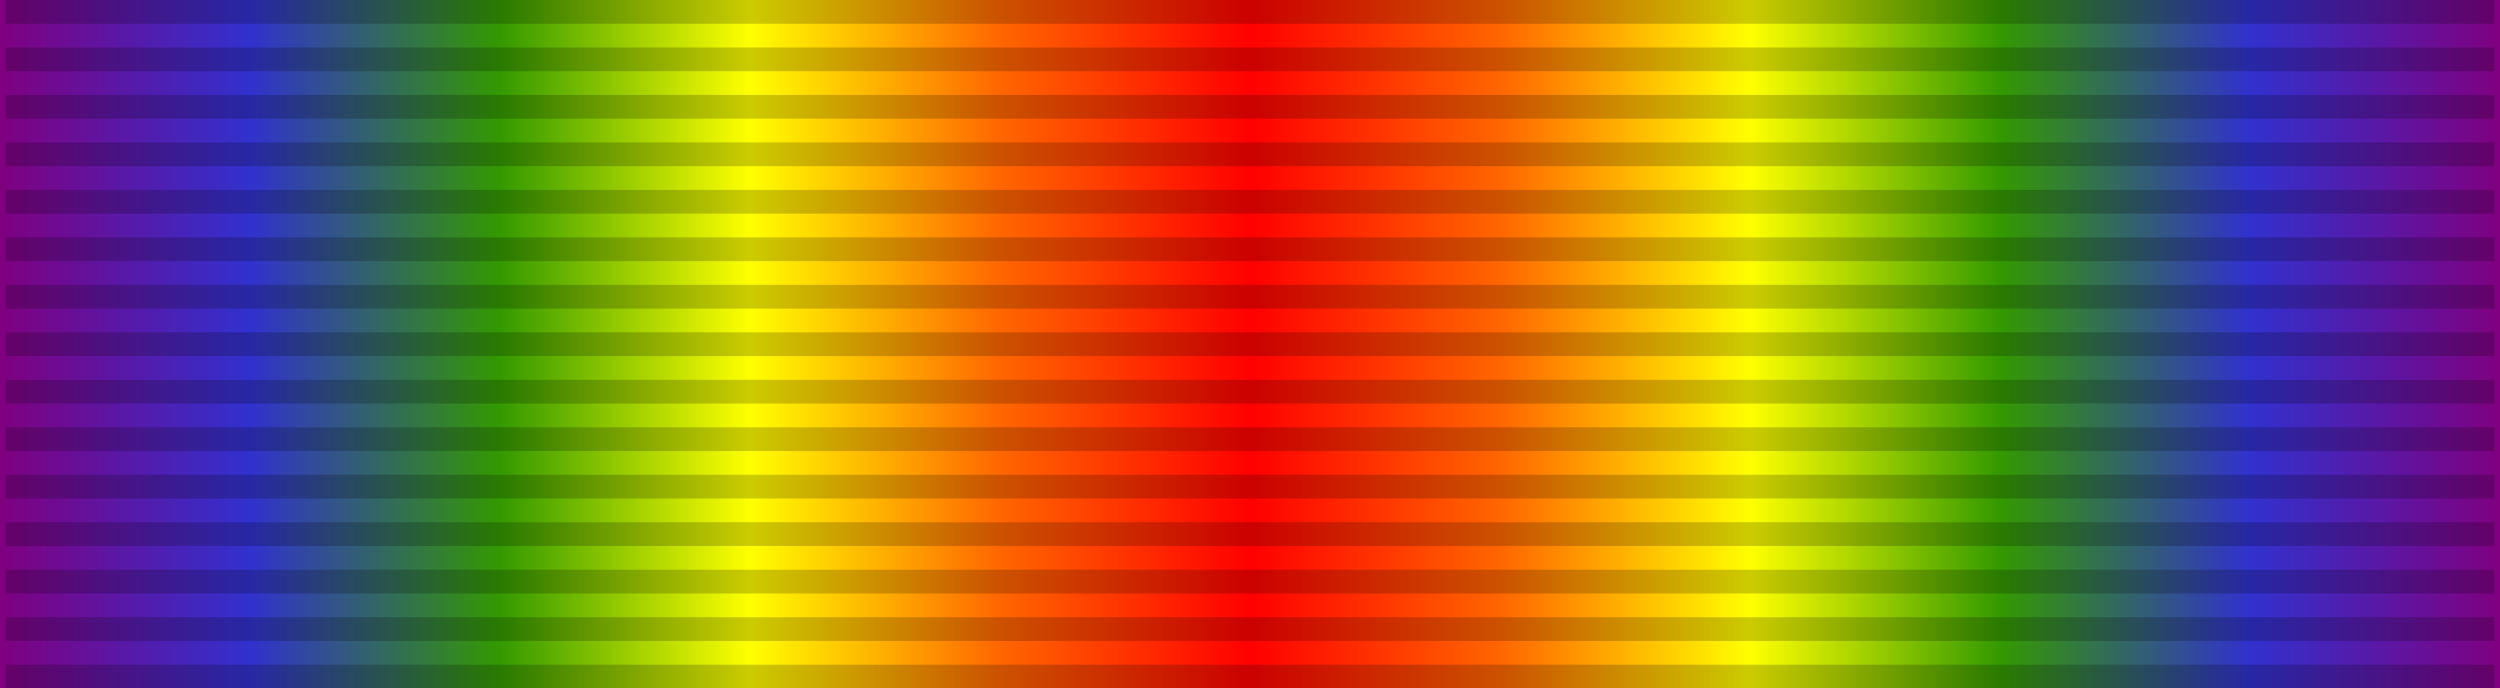
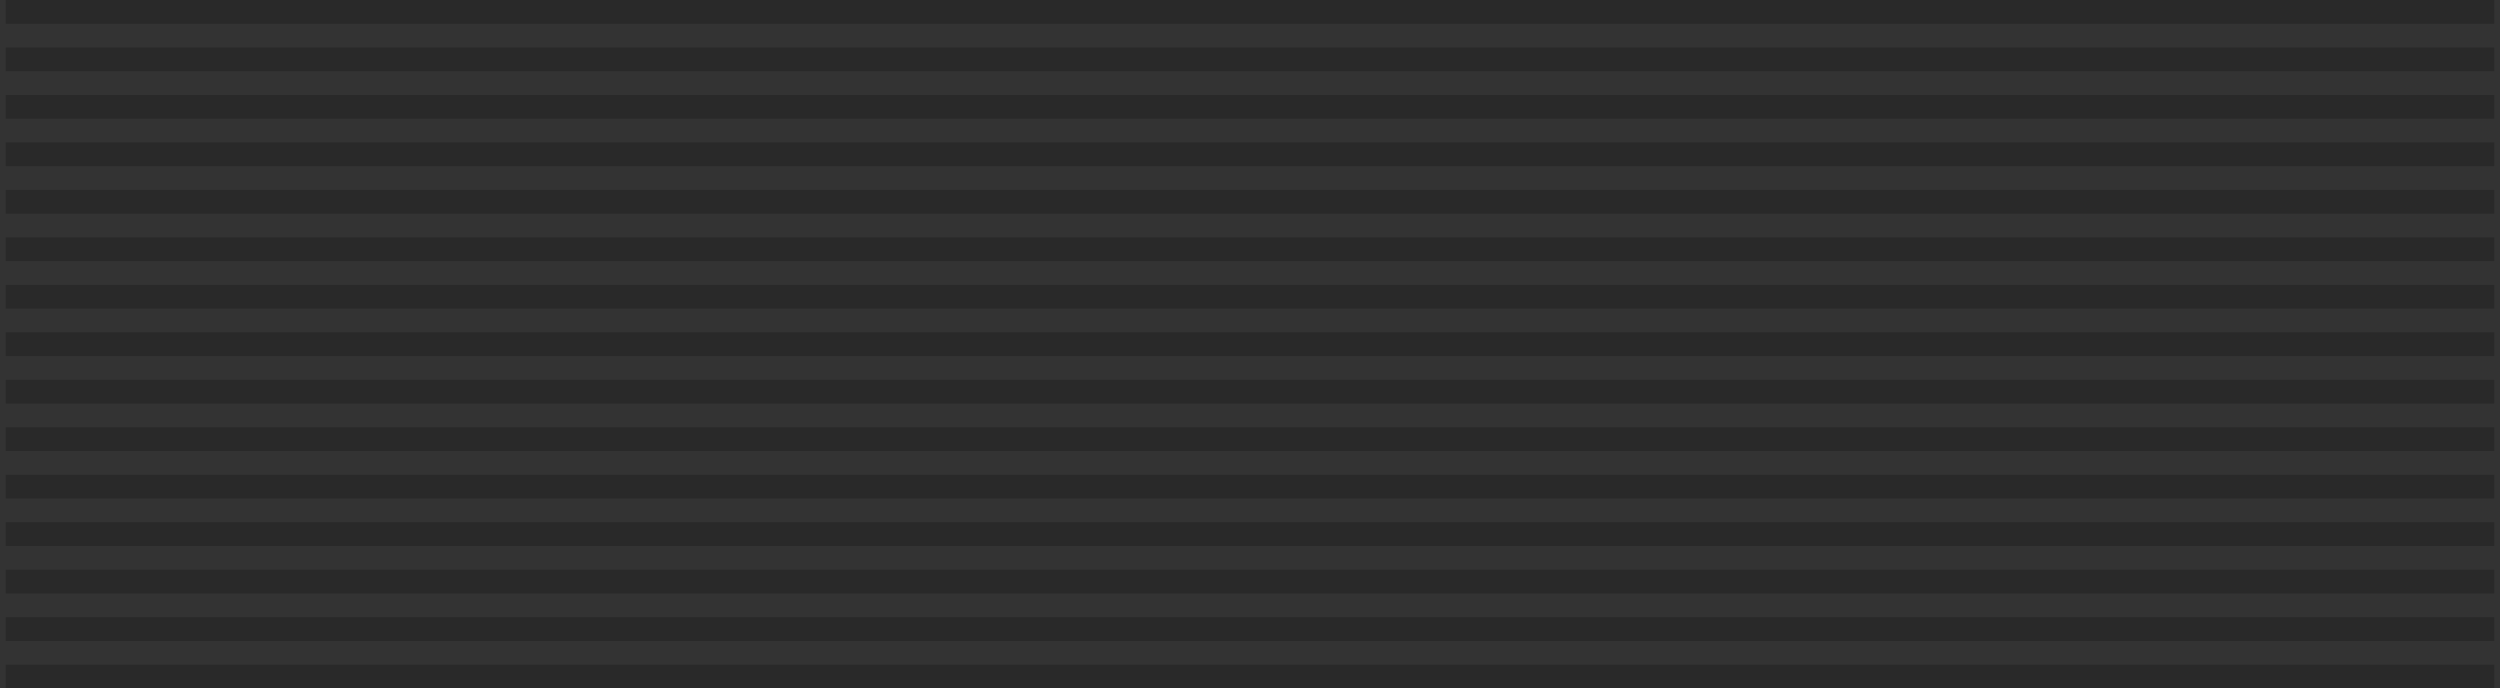
<svg xmlns="http://www.w3.org/2000/svg" xmlns:xlink="http://www.w3.org/1999/xlink" width="218" height="60">
  <rect width="100%" height="100%" fill="#333333" stroke="none" />
  <defs>
    <linearGradient id="linearGradient3241">
      <stop style="stop-color:#800080;stop-opacity:1" offset="0" id="stop3243" />
      <stop style="stop-color:#3131ce;stop-opacity:1" offset="0.1" id="stop3257" />
      <stop style="stop-color:#339900;stop-opacity:1;" offset="0.2" id="stop3259" />
      <stop style="stop-color:#ffff00;stop-opacity:1" offset="0.3" id="stop3261" />
      <stop style="stop-color:#ff6600;stop-opacity:1" offset="0.4" id="stop3263" />
      <stop style="stop-color:#ff0000;stop-opacity:1" offset="0.5" id="stop3265" />
      <stop style="stop-color:#ff6600;stop-opacity:1" offset="0.6" id="stop3255" />
      <stop style="stop-color:#ffff00;stop-opacity:1" offset="0.7" id="stop3251" />
      <stop style="stop-color:#339900;stop-opacity:1;" offset="0.8" id="stop3249" />
      <stop style="stop-color:#3131ce;stop-opacity:1" offset="0.9" id="stop3253" />
      <stop style="stop-color:#800080;stop-opacity:1" offset="1" id="stop3245" />
    </linearGradient>
    <linearGradient x1="0" y1="15" x2="106" y2="15" id="linearGradient3247" xlink:href="#linearGradient3241" gradientUnits="userSpaceOnUse" gradientTransform="matrix(2.057,0,0,2,0,-30)" />
  </defs>
-   <path d="m0,0h218v60H0Z" style="fill:url(#linearGradient3247)" />
  <path d="m 109,0 0,60" opacity="0.2" stroke="#000" stroke-width="217" stroke-dasharray="2.07" />
</svg>